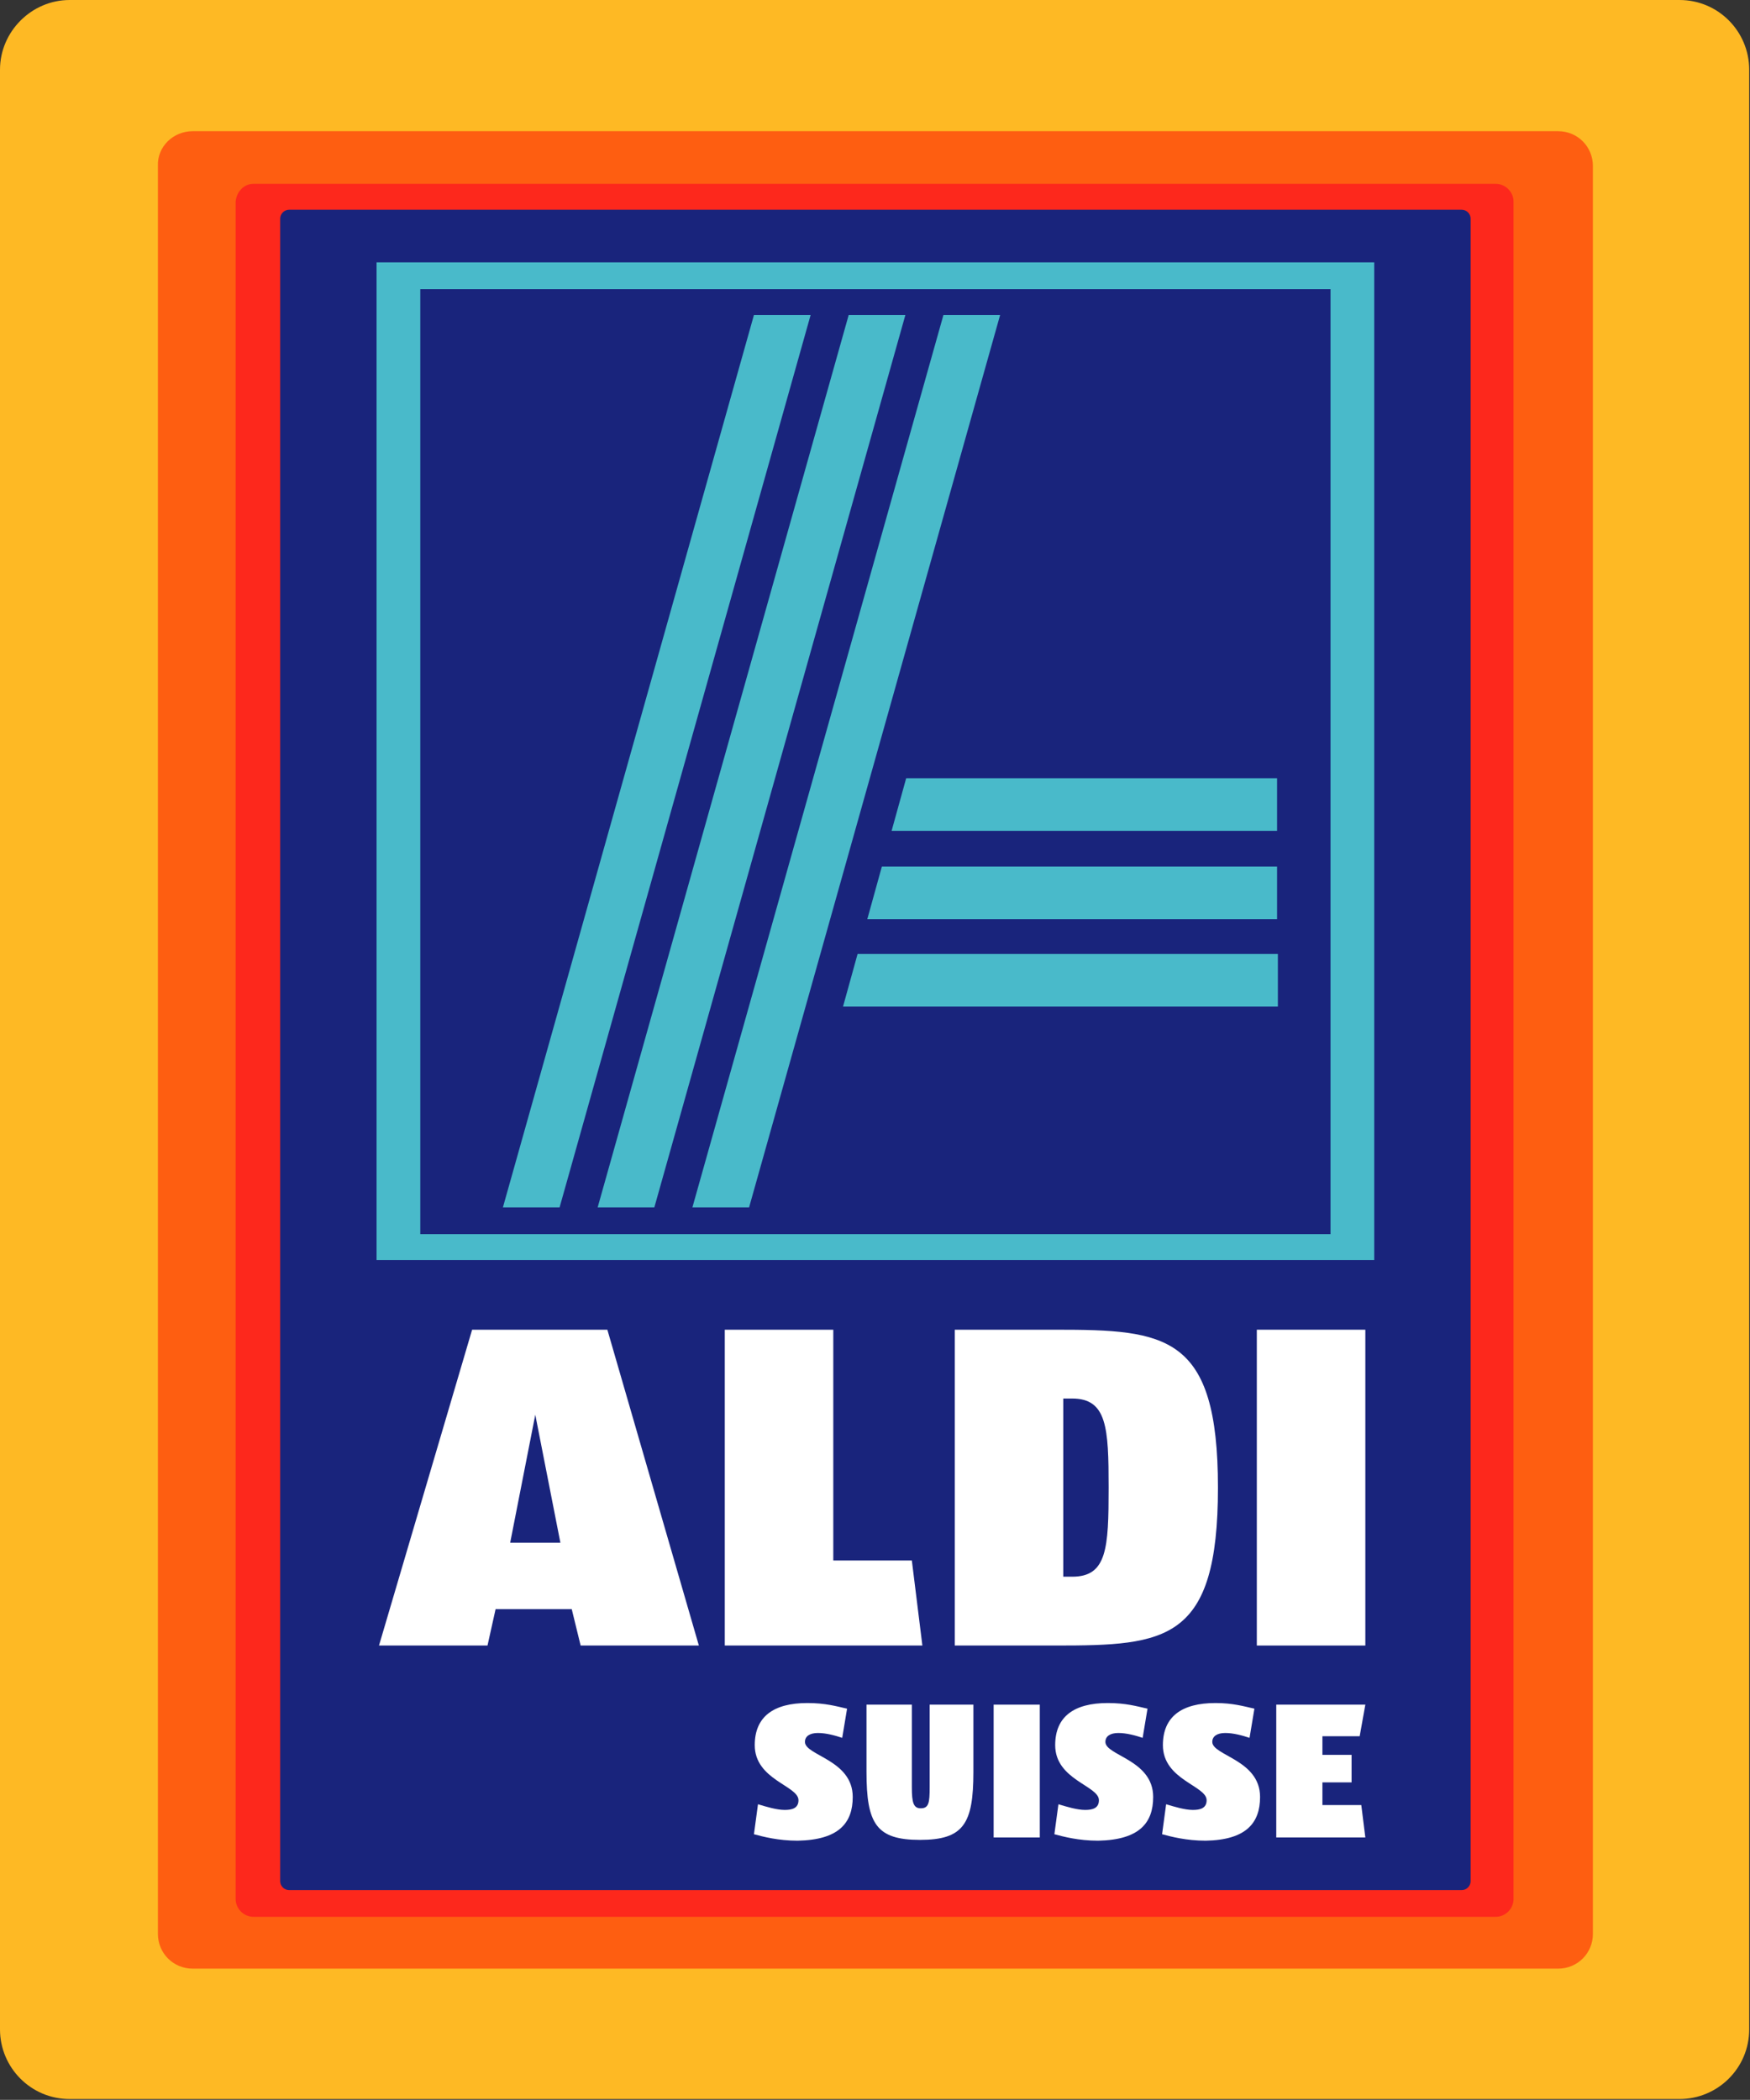
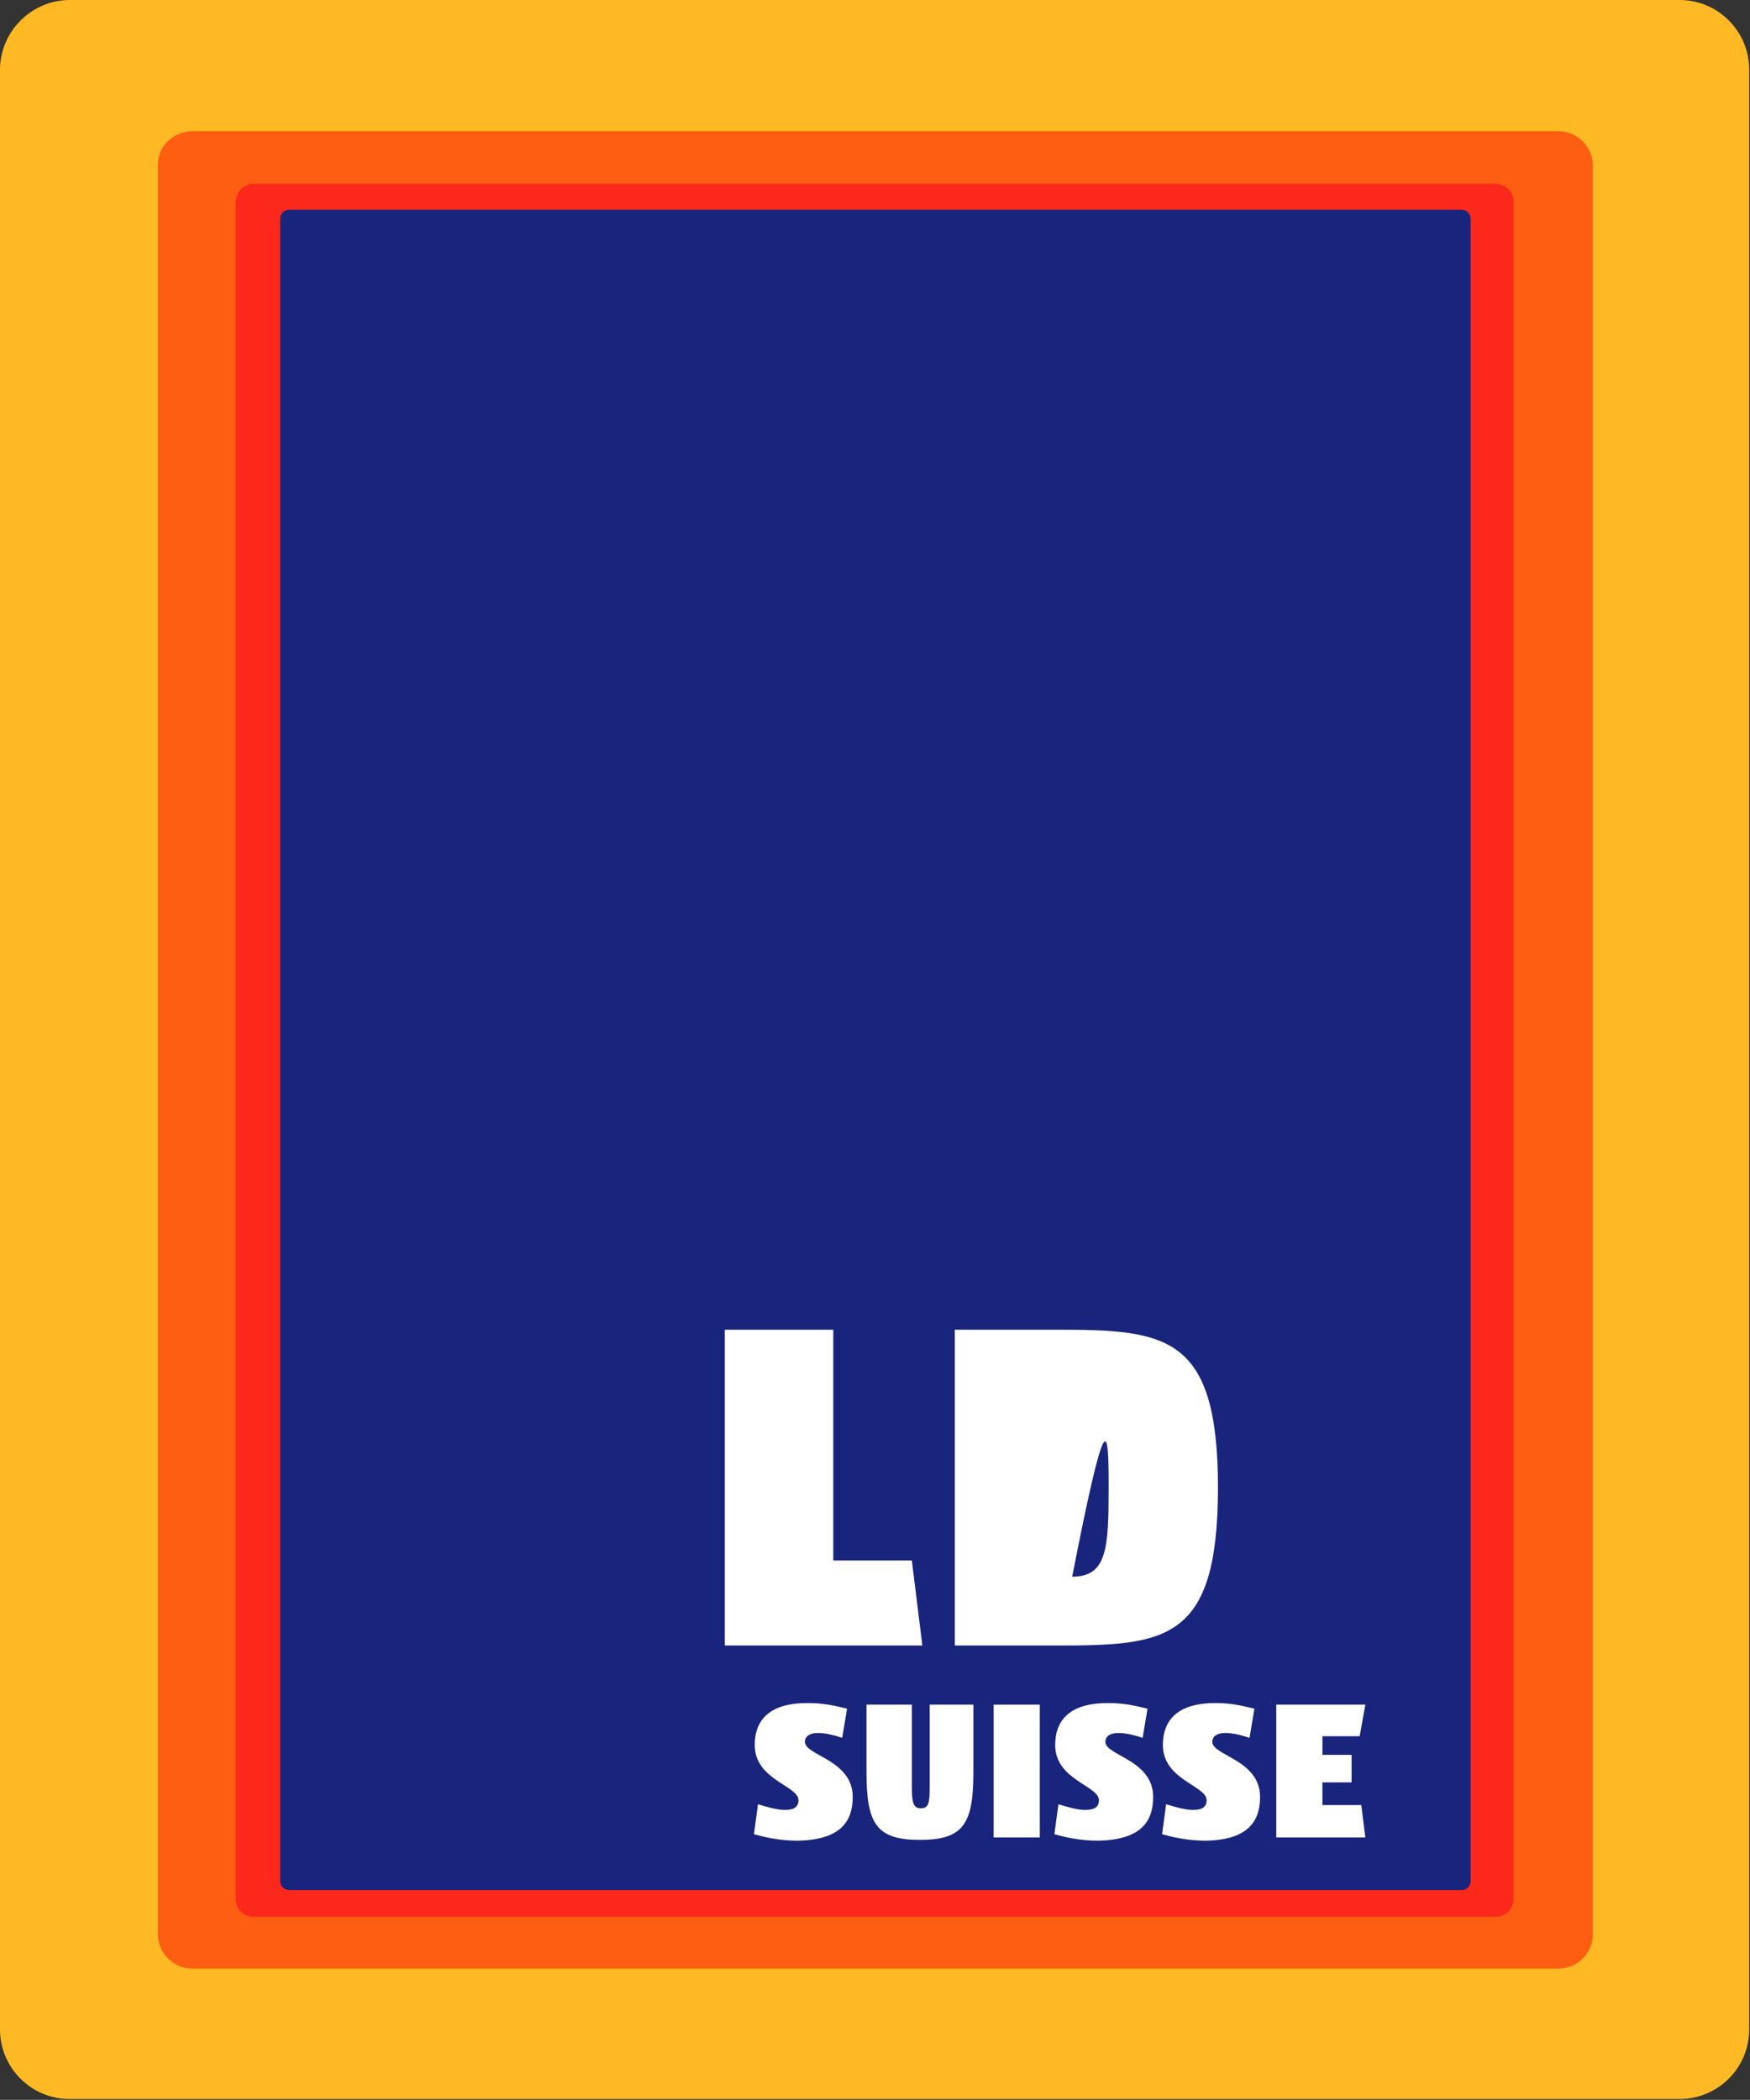
<svg xmlns="http://www.w3.org/2000/svg" version="1.1" id="Layer_1" x="0px" y="0px" viewBox="0 0 216.1 259.3" style="enable-background:new 0 0 216.1 259.3;" xml:space="preserve">
  <rect x="0" y="0" width="216.1" height="259.3" fill="#333333" stroke="none" />
  <style type="text/css">
	.st0{fill:#FEB924;}
	.st1{fill:#FE5E11;}
	.st2{fill:#FD281C;}
	.st3{fill:#19247C;}
	.st4{fill-rule:evenodd;clip-rule:evenodd;fill:#49BACA;}
	.st5{fill-rule:evenodd;clip-rule:evenodd;fill:#FFFFFF;}
</style>
  <g>
    <path class="st0" d="M8.6,0h198.8c4.8,0,8.6,3.9,8.6,8.6v242c0,4.8-3.9,8.6-8.6,8.6H8.6c-4.8,0-8.6-3.9-8.6-8.6V8.6   C0,3.9,3.9,0,8.6,0z" />
    <path class="st1" d="M23.8,16.2h168.6c2.4,0,4.3,1.9,4.3,4.3v218.3c0,2.4-1.9,4.3-4.3,4.3H23.8c-2.4,0-4.3-1.9-4.3-4.3V20.5   C19.4,18.1,21.4,16.2,23.8,16.2z" />
    <path class="st2" d="M31.3,22.7h153.4c1.2,0,2.2,1,2.2,2.2v209.6c0,1.2-1,2.2-2.2,2.2H31.3c-1.2,0-2.2-1-2.2-2.2V24.9   C29.2,23.7,30.1,22.7,31.3,22.7z" />
    <path class="st3" d="M35.7,25.9h144.8c0.6,0,1.1,0.5,1.1,1.1v205.3c0,0.6-0.5,1.1-1.1,1.1H35.7c-0.6,0-1.1-0.5-1.1-1.1V27   C34.6,26.4,35.1,25.9,35.7,25.9z" />
-     <path class="st4" d="M92.5,149.1h-7l31-110.2h7L92.5,149.1z M80.8,149.1h-7l31-110.2h7L80.8,149.1z M69.1,149.1h-7l31-110.2h7   L69.1,149.1z M51.9,35.7h112.4v116.7H51.9V35.7z M46.5,32.4h123.2v123.2H46.5V32.4z M107.1,113.5l1.8-6.5h48.8v6.5H107.1z    M110.1,102.6l1.8-6.5h45.8v6.5H110.1z M104.1,124.3l1.8-6.5h51.9v6.5H104.1z" />
-     <rect x="155.2" y="164.2" class="st5" width="13.4" height="39" />
    <polygon class="st5" points="113.9,203.2 112.6,192.7 102.9,192.7 102.9,164.2 89.5,164.2 89.5,203.2  " />
-     <path class="st5" d="M150.4,183.7c0-18.9-6.4-19.5-20-19.5h-12.5v39h12.5C144,203.2,150.4,202.7,150.4,183.7z M136.9,183.7   c0,7.5-0.2,11-4.5,11h-1.1v-22h1.1C136.7,172.7,136.9,176.3,136.9,183.7z" />
-     <path class="st5" d="M69.2,190.5H63l3.1-15.8L69.2,190.5z M86.3,203.2l-11.3-39H58.3l-11.5,39h13.4l1-4.5h9.4l1.1,4.5H86.3z" />
+     <path class="st5" d="M150.4,183.7c0-18.9-6.4-19.5-20-19.5h-12.5v39h12.5C144,203.2,150.4,202.7,150.4,183.7z M136.9,183.7   c0,7.5-0.2,11-4.5,11h-1.1h1.1C136.7,172.7,136.9,176.3,136.9,183.7z" />
    <path class="st5" d="M105.3,221.9c0-4.6-5.9-5.1-5.9-6.8c0-0.7,0.6-1.1,1.6-1.1c1,0,2.1,0.3,3,0.6l0.6-3.6   c-1.3-0.3-2.7-0.7-4.9-0.7c-4.2,0-6.5,1.7-6.5,5.2c0,4.3,5.4,5,5.4,6.8c0,1-0.8,1.2-1.7,1.2c-1,0-2.3-0.4-3.3-0.7l-0.5,3.7   c1.1,0.3,3,0.8,5.4,0.8C103.6,227.2,105.3,225.1,105.3,221.9z" />
    <polygon class="st5" points="168.6,226.9 168.1,222.9 163.3,222.9 163.3,220.1 166.9,220.1 166.9,216.7 163.3,216.7 163.3,214.4    167.9,214.4 168.6,210.5 157.6,210.5 157.6,226.9  " />
    <path class="st5" d="M155.6,221.9c0-4.6-5.9-5.1-5.9-6.8c0-0.7,0.6-1.1,1.6-1.1c1,0,2.1,0.3,3,0.6l0.6-3.6   c-1.3-0.3-2.7-0.7-4.8-0.7c-4.2,0-6.5,1.7-6.5,5.2c0,4.3,5.4,5,5.4,6.8c0,1-0.8,1.2-1.7,1.2c-1,0-2.3-0.4-3.3-0.7l-0.5,3.7   c1.1,0.3,3,0.8,5.4,0.8C153.9,227.2,155.6,225.1,155.6,221.9z" />
    <path class="st5" d="M142.4,221.9c0-4.6-5.9-5.1-5.9-6.8c0-0.7,0.6-1.1,1.6-1.1c1,0,2.1,0.3,3,0.6l0.6-3.6   c-1.3-0.3-2.7-0.7-4.9-0.7c-4.2,0-6.5,1.7-6.5,5.2c0,4.3,5.4,5,5.4,6.8c0,1-0.8,1.2-1.7,1.2c-1,0-2.3-0.4-3.3-0.7l-0.5,3.7   c1.1,0.3,3,0.8,5.4,0.8C140.7,227.2,142.4,225.1,142.4,221.9z" />
    <rect x="122.7" y="210.5" class="st5" width="5.7" height="16.4" />
    <path class="st5" d="M120.2,218.8v-8.3h-5.4v10.2c0,1.9-0.1,2.6-1.1,2.6c-0.9,0-1.1-0.7-1.1-2.6v-10.2H107v8.3   c0,6.4,1.2,8.4,6.6,8.4S120.2,225.2,120.2,218.8z" />
  </g>
</svg>